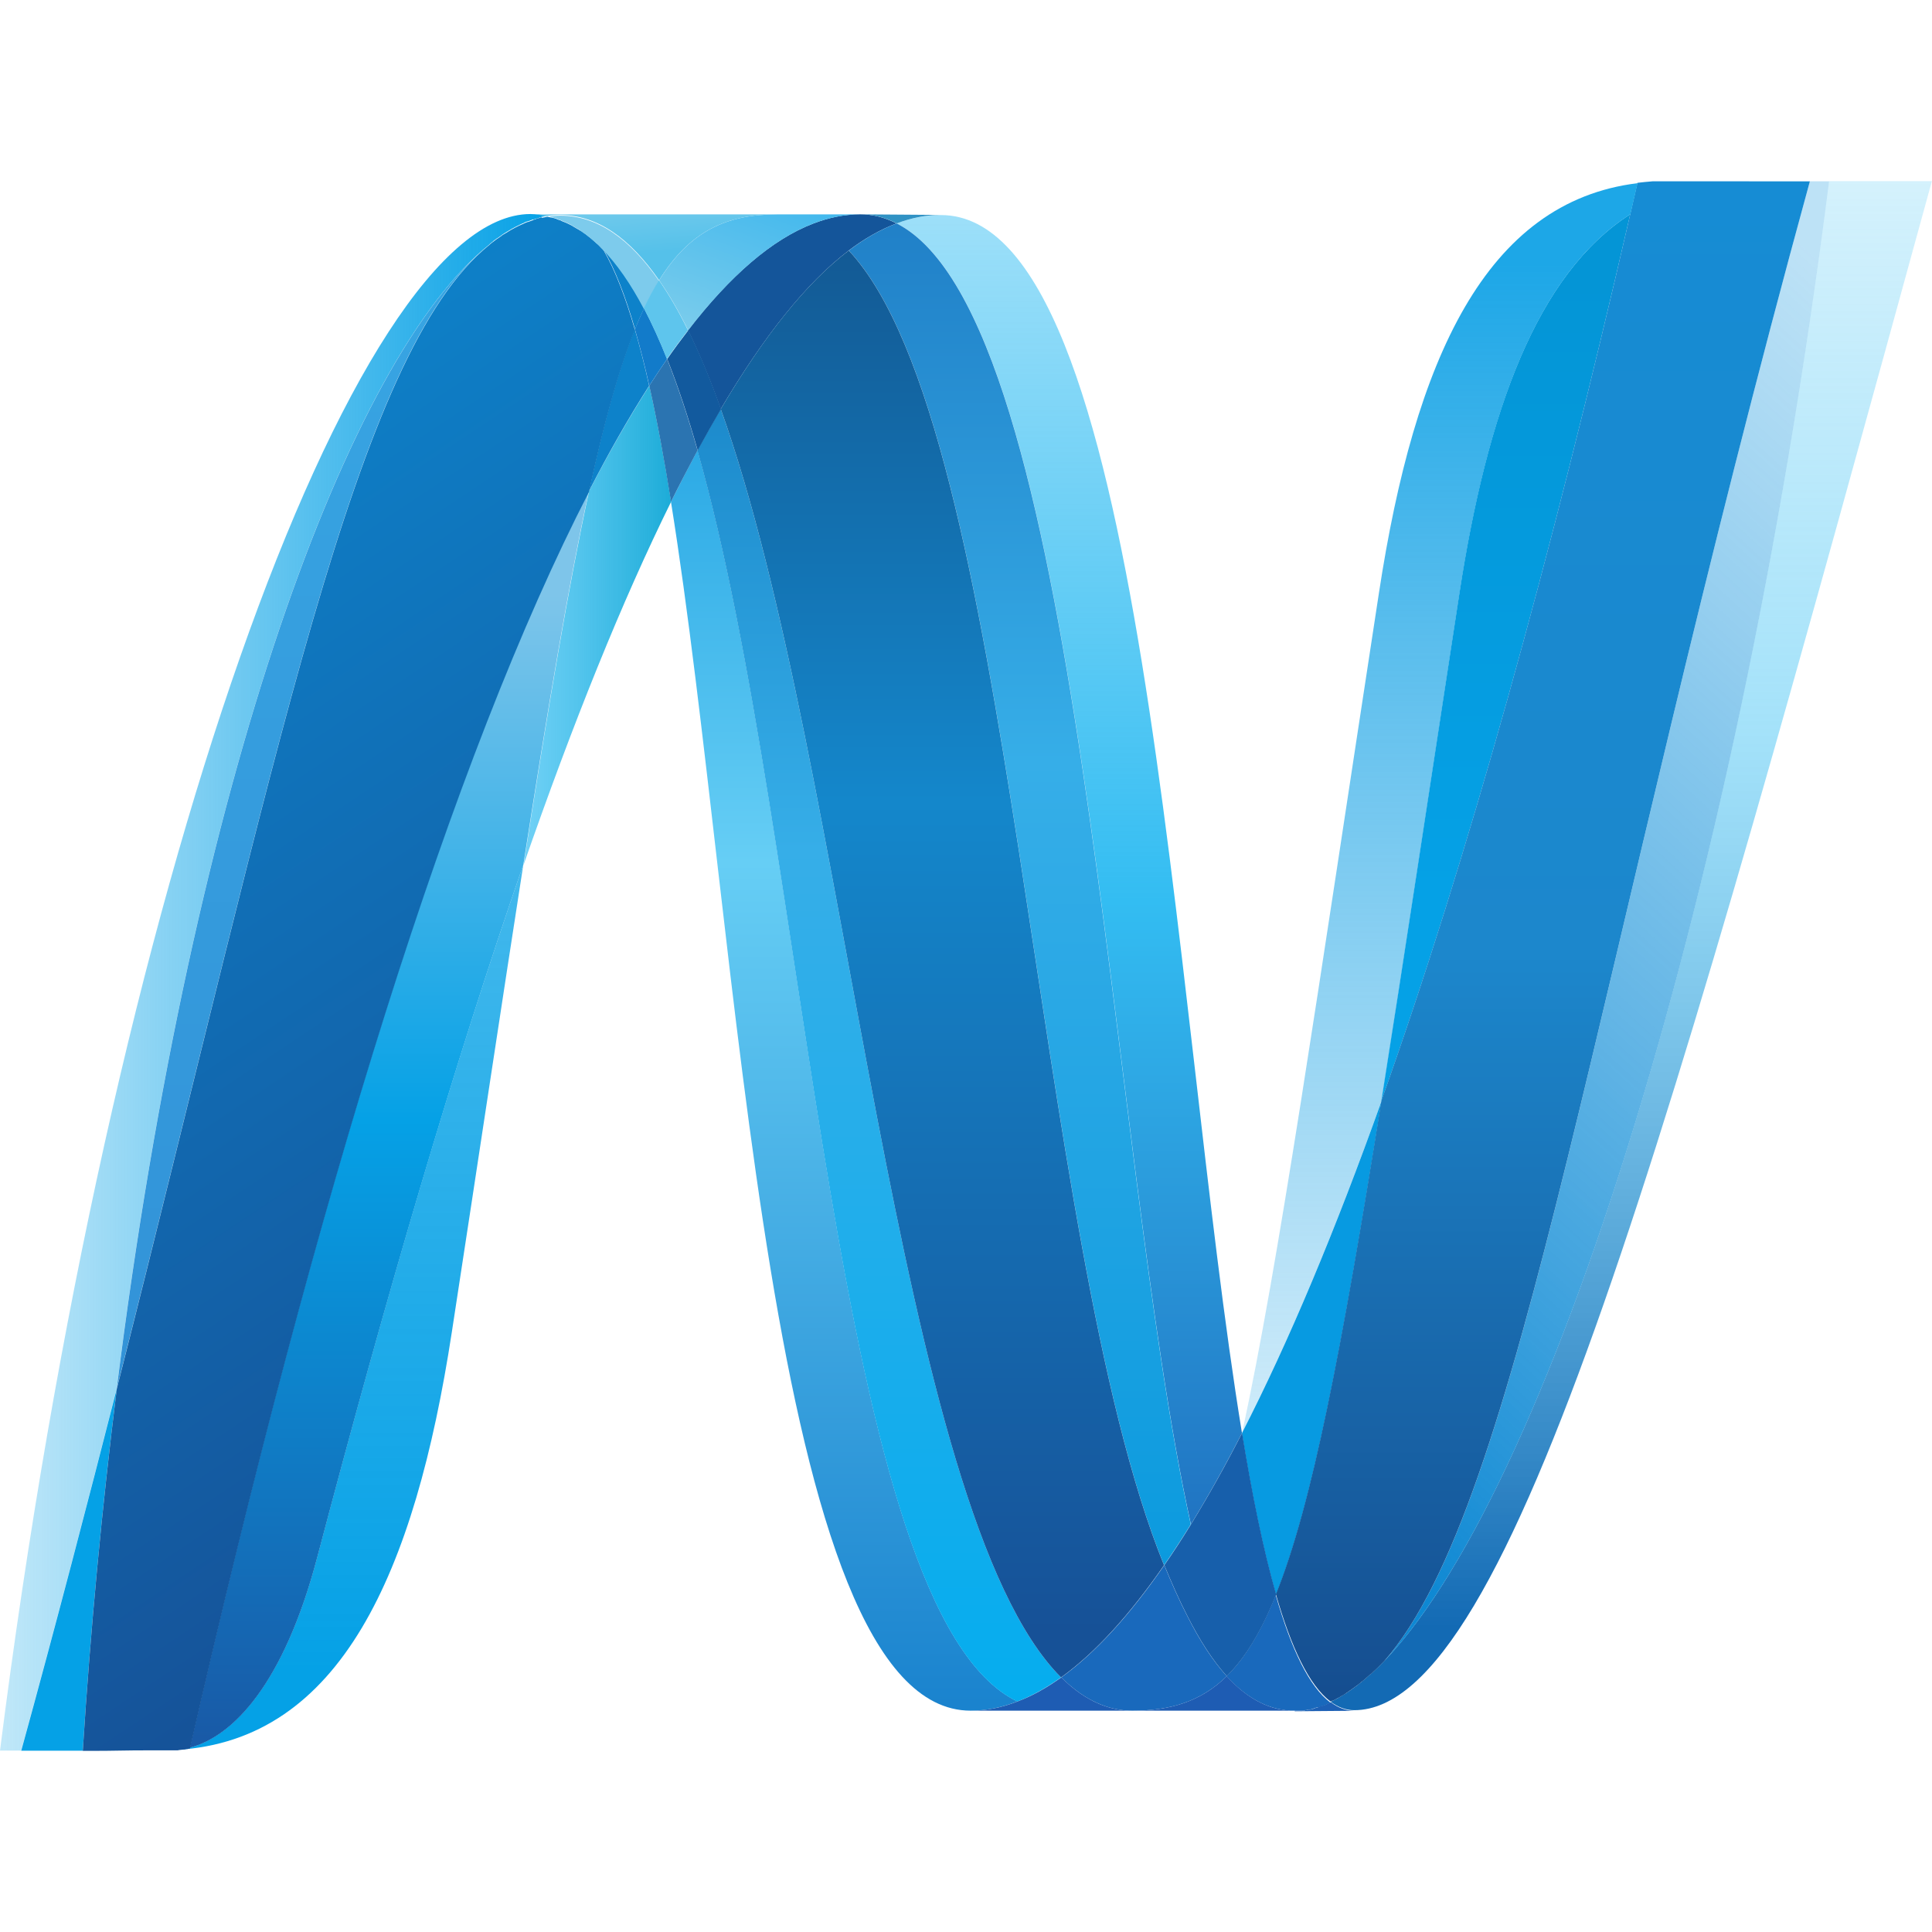
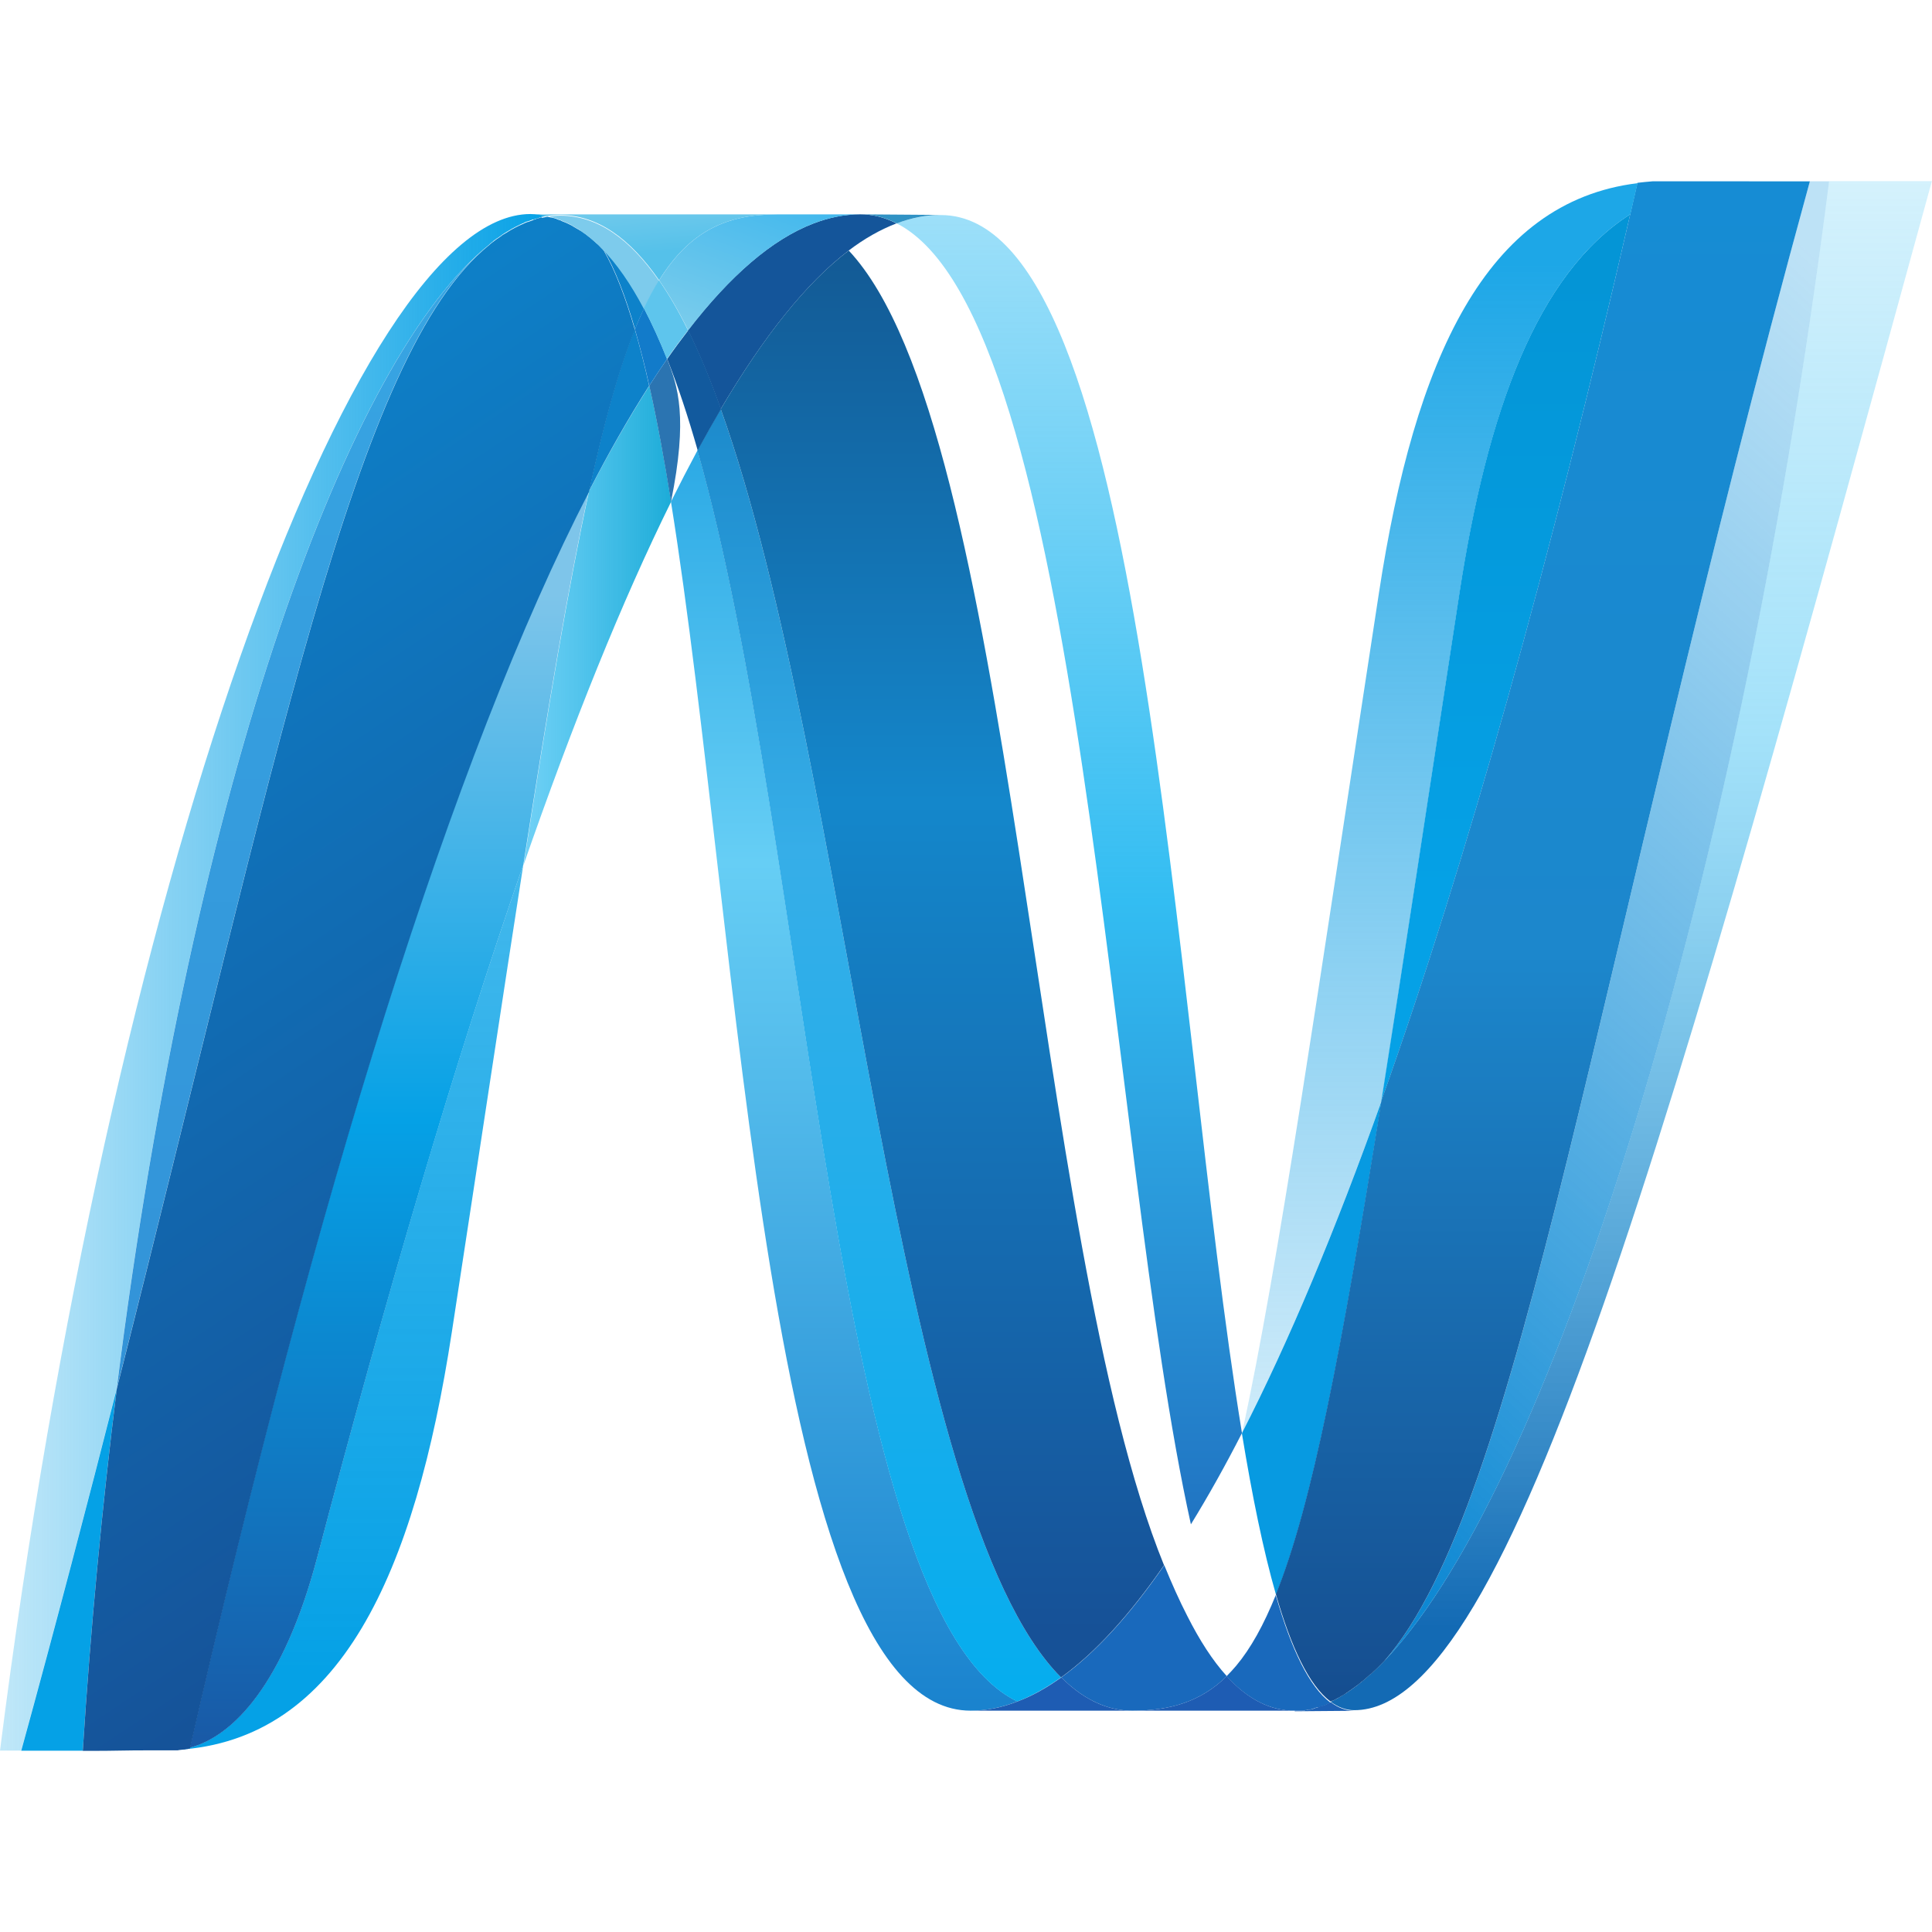
<svg xmlns="http://www.w3.org/2000/svg" width="32" height="32" viewBox="0 0 32 32" fill="none">
  <path d="M11.113 8.31C12.267 15.503 12.704 28.334 16.076 28.334C16.333 28.334 16.592 28.283 16.852 28.181C13.787 26.724 13.423 14.032 11.553 7.459C11.404 7.737 11.257 8.021 11.113 8.31" fill="url(#paint0_linear_3502_28485)" />
  <path d="M11.551 7.46C13.421 14.032 13.785 26.724 16.85 28.182C17.091 28.092 17.332 27.955 17.574 27.783C14.823 25.033 14.062 12.709 11.938 6.775C11.807 6.998 11.678 7.227 11.551 7.46" fill="url(#paint1_linear_3502_28485)" />
  <path d="M14.246 3.55C13.99 3.55 13.73 3.602 13.469 3.703C12.787 3.965 12.093 4.564 11.395 5.471C11.585 5.855 11.767 6.295 11.938 6.775C12.649 5.572 13.355 4.683 14.058 4.149C14.315 3.953 14.58 3.803 14.849 3.7C14.652 3.599 14.449 3.549 14.246 3.55" fill="#14559A" />
  <path d="M19.725 25.248C20.018 24.771 20.3 24.266 20.571 23.736C19.399 16.576 18.98 3.562 15.584 3.562C15.341 3.562 15.096 3.608 14.852 3.7C17.945 5.269 18.341 18.996 19.725 25.248" fill="url(#paint2_linear_3502_28485)" />
  <path d="M14.853 3.7C14.656 3.599 14.453 3.549 14.25 3.55L15.585 3.56C15.343 3.56 15.098 3.607 14.853 3.7" fill="#3092C4" />
  <path d="M19.667 26.769C19.534 26.511 19.408 26.228 19.284 25.925C18.713 26.75 18.144 27.376 17.578 27.783C17.78 27.985 17.994 28.134 18.214 28.225C18.393 28.299 18.574 28.335 18.756 28.334C19.391 28.334 19.892 28.181 20.32 27.763C20.084 27.504 19.869 27.168 19.667 26.769" fill="#1969BC" />
-   <path d="M14.059 4.15C16.829 7.105 17.07 20.49 19.281 25.925C19.431 25.708 19.579 25.482 19.723 25.248C18.339 18.995 17.943 5.268 14.85 3.7C14.58 3.803 14.316 3.954 14.059 4.15" fill="url(#paint3_linear_3502_28485)" />
  <path d="M11.938 6.775C14.062 12.708 14.822 25.033 17.574 27.783C18.14 27.376 18.709 26.75 19.28 25.925C17.069 20.49 16.828 7.105 14.058 4.15C13.354 4.683 12.648 5.572 11.938 6.775" fill="url(#paint4_linear_3502_28485)" />
  <path d="M9.756 8.137C9.423 9.672 9.083 11.691 8.672 14.325C9.49 11.975 10.305 9.95 11.116 8.31C11.004 7.61 10.884 6.965 10.755 6.389C10.407 6.935 10.073 7.518 9.756 8.137" fill="url(#paint5_linear_3502_28485)" />
-   <path d="M11.049 5.946C10.949 6.091 10.851 6.238 10.754 6.389C10.883 6.964 11.002 7.61 11.114 8.31C11.258 8.021 11.405 7.738 11.554 7.46C11.397 6.91 11.23 6.402 11.049 5.946" fill="#2B74B1" />
+   <path d="M11.049 5.946C10.949 6.091 10.851 6.238 10.754 6.389C10.883 6.964 11.002 7.61 11.114 8.31C11.397 6.91 11.23 6.402 11.049 5.946" fill="#2B74B1" />
  <path d="M11.4 5.471C11.282 5.624 11.165 5.782 11.051 5.946C11.232 6.401 11.399 6.909 11.556 7.46C11.683 7.226 11.812 6.998 11.943 6.775C11.772 6.295 11.591 5.855 11.4 5.471" fill="#125A9E" />
  <path d="M30.294 3.003C28.727 15.328 25.454 25.228 22.71 27.724H22.705C22.655 27.77 22.606 27.812 22.557 27.853C22.55 27.861 22.544 27.863 22.539 27.867C22.524 27.879 22.511 27.889 22.497 27.9C22.49 27.909 22.484 27.911 22.478 27.916C22.454 27.933 22.432 27.947 22.409 27.966C22.399 27.974 22.39 27.979 22.381 27.986C22.37 27.995 22.358 28.002 22.347 28.009C22.337 28.017 22.326 28.023 22.314 28.032C22.304 28.04 22.294 28.044 22.285 28.052C22.264 28.064 22.246 28.074 22.226 28.088C22.218 28.088 22.21 28.097 22.201 28.102C22.189 28.11 22.175 28.116 22.162 28.124C22.152 28.132 22.145 28.135 22.135 28.139C22.121 28.147 22.105 28.155 22.091 28.162L22.039 28.185C22.165 28.28 22.298 28.327 22.432 28.326C25.034 28.326 27.657 18.815 31.998 3H30.294L30.294 3.003V3.003Z" fill="url(#paint6_linear_3502_28485)" />
  <path d="M8.106 4.051C8.107 4.051 8.109 4.043 8.11 4.043C8.112 4.043 8.116 4.043 8.117 4.034H8.12C8.134 4.024 8.147 4.013 8.162 4.001C8.166 4.001 8.168 4.001 8.17 3.993C8.174 3.993 8.177 3.985 8.181 3.984C8.196 3.974 8.212 3.962 8.226 3.951H8.229C8.263 3.93 8.295 3.904 8.329 3.88C8.333 3.88 8.338 3.871 8.344 3.871C8.357 3.862 8.372 3.852 8.386 3.845C8.393 3.837 8.4 3.837 8.406 3.833C8.421 3.824 8.435 3.813 8.449 3.807C8.455 3.807 8.461 3.798 8.465 3.797C8.513 3.77 8.561 3.745 8.609 3.722C8.615 3.722 8.621 3.714 8.628 3.713C8.642 3.705 8.655 3.7 8.67 3.696C8.676 3.688 8.683 3.688 8.69 3.683C8.704 3.675 8.718 3.674 8.733 3.667H8.742C8.771 3.655 8.801 3.646 8.829 3.634H8.847C8.861 3.626 8.873 3.625 8.887 3.62C8.895 3.62 8.902 3.612 8.91 3.612C8.922 3.612 8.935 3.603 8.948 3.6C8.955 3.6 8.961 3.6 8.969 3.592C9 3.583 9.031 3.58 9.063 3.575C8.971 3.556 8.879 3.546 8.786 3.545C5.856 3.545 1.819 14.634 0 28.995H0.35C0.932 26.878 1.455 24.875 1.933 22.995C3.207 12.824 5.801 5.887 8.106 4.049" fill="url(#paint7_linear_3502_28485)" />
  <path d="M9.754 8.137C10.071 7.518 10.404 6.934 10.752 6.389C10.681 6.068 10.602 5.755 10.514 5.452C10.246 6.115 10.001 6.991 9.754 8.137" fill="#0D82CA" />
  <path d="M9.998 4.135C10.189 4.462 10.361 4.913 10.518 5.452C10.567 5.328 10.617 5.214 10.669 5.107C10.451 4.692 10.216 4.352 9.961 4.096C9.971 4.108 9.982 4.117 9.992 4.126C9.992 4.126 9.996 4.135 9.998 4.135" fill="#0D82CA" />
  <path d="M1.934 22.997C4.606 12.496 5.871 5.849 8.106 4.05C5.802 5.889 3.207 12.826 1.934 22.997" fill="url(#paint8_linear_3502_28485)" />
  <path d="M10.667 5.106C10.615 5.214 10.566 5.328 10.516 5.452C10.603 5.755 10.683 6.068 10.754 6.389C10.851 6.238 10.949 6.091 11.049 5.946C10.931 5.648 10.804 5.368 10.667 5.106" fill="#127BCA" />
  <path d="M3.144 28.949C3.127 28.957 3.111 28.957 3.095 28.961H3.086C3.072 28.961 3.058 28.969 3.045 28.969H3.038C3.005 28.977 2.972 28.977 2.94 28.983H2.93C5.634 28.828 6.87 26.067 7.484 22.062C7.95 19.025 8.333 16.467 8.668 14.321C7.536 17.573 6.398 21.449 5.254 25.791C4.702 27.884 3.863 28.758 3.144 28.945" fill="url(#paint9_linear_3502_28485)" />
  <path d="M3.145 28.947C3.864 28.76 4.703 27.887 5.255 25.793C6.399 21.452 7.537 17.575 8.668 14.323C9.08 11.687 9.42 9.67 9.753 8.134C7.498 12.513 5.233 19.794 3.145 28.945" fill="url(#paint10_linear_3502_28485)" />
  <path d="M1.935 22.997C1.456 24.877 0.934 26.879 0.352 28.997H1.371C1.5 26.976 1.688 24.973 1.935 22.998" fill="#05A1E6" />
  <path d="M8.968 3.597C8.96 3.597 8.953 3.605 8.946 3.605C8.934 3.613 8.921 3.613 8.908 3.616C8.901 3.616 8.893 3.616 8.885 3.624C8.872 3.633 8.859 3.633 8.845 3.639C8.839 3.639 8.833 3.639 8.828 3.647C8.799 3.657 8.77 3.668 8.741 3.678H8.731C8.716 3.687 8.703 3.691 8.689 3.695C8.682 3.703 8.675 3.703 8.668 3.707C8.654 3.715 8.64 3.718 8.627 3.724C8.619 3.732 8.614 3.732 8.607 3.733C8.559 3.756 8.512 3.781 8.464 3.808C8.459 3.808 8.454 3.816 8.448 3.818C8.433 3.826 8.419 3.835 8.404 3.844C8.398 3.853 8.391 3.853 8.385 3.856C8.37 3.864 8.356 3.873 8.342 3.882C8.336 3.882 8.332 3.89 8.327 3.89C8.294 3.915 8.261 3.941 8.227 3.961C8.213 3.971 8.197 3.982 8.182 3.994C8.176 4.002 8.17 4.004 8.163 4.009C8.149 4.019 8.134 4.03 8.121 4.041C8.116 4.05 8.11 4.051 8.107 4.055C5.872 5.854 4.606 12.5 1.935 23.001C1.688 24.976 1.5 26.979 1.371 29H1.514C1.917 29 2.031 28.991 2.494 28.991H2.944C2.976 28.983 3.009 28.983 3.042 28.978H3.048C3.062 28.978 3.076 28.97 3.089 28.97H3.099C3.114 28.97 3.131 28.961 3.148 28.958C5.236 19.807 7.501 12.526 9.756 8.147C10.004 7.001 10.249 6.126 10.516 5.463C10.36 4.924 10.188 4.473 9.997 4.145C9.997 4.145 9.992 4.145 9.992 4.137C9.981 4.128 9.97 4.117 9.96 4.106C9.949 4.094 9.939 4.085 9.928 4.073C9.918 4.064 9.907 4.054 9.897 4.043C9.884 4.034 9.873 4.023 9.861 4.012C9.852 4.003 9.843 3.995 9.833 3.987C9.813 3.971 9.793 3.954 9.774 3.936C9.765 3.928 9.757 3.923 9.749 3.917C9.734 3.906 9.719 3.894 9.704 3.881C9.697 3.872 9.689 3.871 9.681 3.865C9.66 3.85 9.639 3.835 9.619 3.822H9.614C9.591 3.806 9.568 3.794 9.543 3.781C9.538 3.772 9.533 3.772 9.527 3.771C9.506 3.759 9.488 3.747 9.468 3.736C9.463 3.736 9.458 3.728 9.454 3.728C9.405 3.702 9.355 3.68 9.305 3.662C9.3 3.662 9.295 3.653 9.29 3.653C9.268 3.645 9.247 3.638 9.225 3.632C9.22 3.624 9.217 3.624 9.213 3.624C9.187 3.616 9.162 3.609 9.136 3.604H9.123C9.102 3.595 9.083 3.595 9.064 3.59C9.032 3.599 9.001 3.602 8.971 3.608" fill="url(#paint11_linear_3502_28485)" />
  <path d="M24.172 9.826C23.658 13.185 23.241 15.956 22.879 18.236C24.29 14.277 25.679 9.296 27.002 3.549C25.459 4.537 24.635 6.801 24.172 9.826Z" fill="url(#paint12_linear_3502_28485)" />
  <path d="M22.926 27.514C22.854 27.589 22.782 27.66 22.711 27.724C25.455 25.228 28.728 15.329 30.295 3.003H29.977C26.377 16.12 25.219 24.901 22.926 27.514Z" fill="url(#paint13_linear_3502_28485)" />
  <path d="M21.135 26.412C21.732 24.926 22.219 22.4 22.883 18.236C22.117 20.381 21.346 22.225 20.574 23.73C20.574 23.738 20.574 23.738 20.57 23.743C20.739 24.772 20.923 25.679 21.134 26.412" fill="#079AE1" />
  <path d="M21.134 26.412C20.93 26.918 20.715 27.303 20.476 27.589C20.423 27.651 20.37 27.709 20.316 27.763C20.576 28.05 20.86 28.233 21.154 28.301C21.199 28.311 21.244 28.319 21.291 28.326H21.299C21.32 28.326 21.342 28.326 21.365 28.334H21.588C21.596 28.334 21.605 28.334 21.613 28.326C21.629 28.326 21.646 28.326 21.662 28.317H21.687C21.704 28.317 21.722 28.309 21.74 28.305H21.744C21.75 28.305 21.756 28.297 21.761 28.297C21.78 28.289 21.799 28.285 21.818 28.279H21.835C21.856 28.271 21.878 28.266 21.899 28.258H21.91C21.953 28.241 21.995 28.224 22.038 28.202C21.683 27.938 21.387 27.314 21.132 26.426" fill="#1969BC" />
  <path d="M16.078 28.334C16.335 28.334 16.594 28.283 16.855 28.181C17.096 28.092 17.337 27.955 17.579 27.783C17.78 27.985 17.994 28.134 18.214 28.225C18.393 28.299 18.575 28.335 18.757 28.334H16.078Z" fill="#1E5CB3" />
  <path d="M18.756 28.334C19.39 28.334 19.892 28.181 20.319 27.763C20.578 28.05 20.862 28.233 21.156 28.302C21.201 28.311 21.246 28.319 21.293 28.326H21.301C21.322 28.326 21.344 28.326 21.367 28.334H21.444H18.754H18.756V28.334Z" fill="#1E5CB3" />
  <path d="M21.445 28.334H21.592C21.601 28.334 21.609 28.334 21.617 28.326C21.633 28.326 21.65 28.326 21.667 28.317H21.691C21.708 28.317 21.727 28.309 21.744 28.306H21.749C21.754 28.306 21.76 28.298 21.765 28.298C21.784 28.289 21.804 28.286 21.822 28.28C21.828 28.28 21.833 28.28 21.84 28.271C21.861 28.263 21.883 28.259 21.904 28.251H21.915C21.958 28.234 22 28.217 22.043 28.195C22.168 28.29 22.301 28.337 22.435 28.336L21.446 28.344L21.445 28.334V28.334Z" fill="#1D60B5" />
-   <path d="M20.573 23.743V23.734C20.303 24.265 20.02 24.769 19.727 25.247C19.583 25.481 19.436 25.707 19.285 25.924C19.409 26.226 19.535 26.509 19.668 26.768C19.87 27.166 20.085 27.503 20.32 27.762C20.374 27.708 20.427 27.649 20.48 27.587C20.719 27.302 20.934 26.917 21.138 26.411C20.927 25.678 20.743 24.77 20.574 23.742" fill="#175FAB" />
  <path d="M28.972 3.003H27.374C27.288 3.011 27.204 3.017 27.121 3.028C27.082 3.199 27.042 3.37 27.003 3.543C25.68 9.29 24.291 14.271 22.88 18.23C22.216 22.393 21.73 24.92 21.133 26.406C21.388 27.294 21.685 27.918 22.038 28.183C22.048 28.174 22.057 28.174 22.066 28.17H22.072C22.078 28.17 22.084 28.162 22.091 28.162C22.105 28.153 22.121 28.148 22.135 28.139C22.145 28.131 22.152 28.13 22.162 28.124C22.175 28.116 22.189 28.11 22.201 28.103C22.209 28.095 22.218 28.092 22.226 28.089C22.247 28.075 22.265 28.065 22.285 28.053C22.294 28.044 22.304 28.037 22.314 28.032C22.325 28.024 22.337 28.018 22.347 28.008C22.359 28 22.37 27.995 22.381 27.986C22.39 27.978 22.4 27.973 22.409 27.965C22.432 27.948 22.454 27.934 22.477 27.916C22.484 27.916 22.49 27.904 22.497 27.901C22.511 27.89 22.525 27.88 22.539 27.868C22.544 27.859 22.55 27.859 22.557 27.854C22.605 27.813 22.655 27.771 22.705 27.725H22.71C22.783 27.659 22.854 27.589 22.925 27.515C25.218 24.902 26.377 16.121 29.977 3.004H28.971L28.972 3.003H28.972Z" fill="url(#paint14_linear_3502_28485)" />
  <path d="M9.062 3.579C9.068 3.579 9.073 3.579 9.079 3.587C9.093 3.587 9.107 3.587 9.121 3.597H9.134C9.16 3.605 9.185 3.609 9.211 3.617C9.215 3.617 9.22 3.617 9.224 3.625C9.245 3.633 9.266 3.641 9.288 3.647C9.293 3.647 9.299 3.655 9.304 3.655C9.353 3.675 9.404 3.696 9.452 3.722C9.457 3.722 9.461 3.731 9.465 3.731C9.486 3.741 9.505 3.753 9.525 3.765C9.531 3.765 9.536 3.773 9.542 3.776C9.566 3.788 9.588 3.801 9.612 3.817C9.613 3.817 9.615 3.817 9.617 3.825C9.637 3.837 9.658 3.853 9.679 3.868C9.687 3.876 9.695 3.879 9.703 3.884C9.717 3.896 9.733 3.909 9.747 3.921C9.755 3.921 9.763 3.932 9.772 3.938C9.791 3.956 9.811 3.972 9.831 3.989C9.841 3.997 9.85 4.007 9.86 4.014C9.871 4.026 9.883 4.037 9.895 4.045C9.905 4.055 9.917 4.066 9.927 4.075C9.937 4.087 9.948 4.096 9.958 4.108C10.213 4.364 10.448 4.705 10.666 5.119C10.744 4.951 10.828 4.796 10.917 4.654C10.441 3.965 9.902 3.572 9.28 3.572C9.208 3.572 9.136 3.581 9.062 3.592" fill="#7DCBEC" />
  <path d="M10.664 5.106C10.801 5.368 10.928 5.648 11.046 5.946C11.16 5.782 11.277 5.624 11.395 5.471C11.247 5.167 11.086 4.889 10.915 4.641C10.826 4.783 10.742 4.939 10.664 5.106" fill="#5EC5ED" />
  <path d="M9.062 3.579C9.135 3.567 9.207 3.561 9.279 3.561C9.901 3.561 10.441 3.954 10.917 4.642C11.419 3.833 12.026 3.551 12.87 3.551H8.785C8.88 3.551 8.972 3.562 9.062 3.579" fill="url(#paint15_linear_3502_28485)" />
  <path d="M12.871 3.551C12.027 3.551 11.42 3.833 10.918 4.642C11.089 4.89 11.25 5.168 11.398 5.472C12.097 4.565 12.79 3.964 13.473 3.702C13.729 3.603 13.989 3.552 14.249 3.551H12.871Z" fill="url(#paint16_linear_3502_28485)" />
  <path d="M22.882 18.238C23.245 15.956 23.66 13.186 24.175 9.826C24.639 6.799 25.461 4.536 27.004 3.549C27.045 3.379 27.084 3.205 27.123 3.034C24.607 3.342 23.431 5.952 22.84 9.818C21.805 16.567 21.178 20.941 20.574 23.729C21.345 22.226 22.116 20.381 22.882 18.238" fill="url(#paint17_linear_3502_28485)" />
  <defs>
    <linearGradient id="paint0_linear_3502_28485" x1="13.983" y1="3.386" x2="13.983" y2="34.518" gradientUnits="userSpaceOnUse">
      <stop stop-color="#0994DC" />
      <stop offset="0.35" stop-color="#66CEF5" />
      <stop offset="0.846" stop-color="#127BCA" />
      <stop offset="1" stop-color="#127BCA" />
    </linearGradient>
    <linearGradient id="paint1_linear_3502_28485" x1="14.563" y1="2.598" x2="14.563" y2="34.523" gradientUnits="userSpaceOnUse">
      <stop stop-color="#0E76BC" />
      <stop offset="0.36" stop-color="#36AEE8" />
      <stop offset="0.846" stop-color="#00ADEF" />
      <stop offset="1" stop-color="#00ADEF" />
    </linearGradient>
    <linearGradient id="paint2_linear_3502_28485" x1="17.711" y1="27.617" x2="17.711" y2="2.214" gradientUnits="userSpaceOnUse">
      <stop stop-color="#1C63B7" />
      <stop offset="0.5" stop-color="#33BDF2" />
      <stop offset="1" stop-color="#33BDF2" stop-opacity="0.42" />
    </linearGradient>
    <linearGradient id="paint3_linear_3502_28485" x1="16.891" y1="-0.638" x2="16.891" y2="32.51" gradientUnits="userSpaceOnUse">
      <stop stop-color="#166AB8" />
      <stop offset="0.4" stop-color="#36AEE8" />
      <stop offset="0.846" stop-color="#0798DD" />
      <stop offset="1" stop-color="#0798DD" />
    </linearGradient>
    <linearGradient id="paint4_linear_3502_28485" x1="15.609" y1="-0.463" x2="15.609" y2="34.784" gradientUnits="userSpaceOnUse">
      <stop stop-color="#124379" />
      <stop offset="0.39" stop-color="#1487CB" />
      <stop offset="0.78" stop-color="#165197" />
      <stop offset="1" stop-color="#165197" />
    </linearGradient>
    <linearGradient id="paint5_linear_3502_28485" x1="8.672" y1="10.357" x2="11.116" y2="10.357" gradientUnits="userSpaceOnUse">
      <stop stop-color="#33BDF2" stop-opacity="0.698" />
      <stop offset="1" stop-color="#1DACD8" />
    </linearGradient>
    <linearGradient id="paint6_linear_3502_28485" x1="27.02" y1="26.98" x2="27.02" y2="2.234" gradientUnits="userSpaceOnUse">
      <stop stop-color="#136AB4" />
      <stop offset="0.6" stop-color="#59CAF5" stop-opacity="0.549" />
      <stop offset="1" stop-color="#59CAF5" stop-opacity="0.235" />
    </linearGradient>
    <linearGradient id="paint7_linear_3502_28485" x1="-9.06291e-05" y1="16.27" x2="9.063" y2="16.27" gradientUnits="userSpaceOnUse">
      <stop stop-color="#05A1E6" stop-opacity="0.247" />
      <stop offset="1" stop-color="#05A1E6" />
    </linearGradient>
    <linearGradient id="paint8_linear_3502_28485" x1="5.02" y1="27.604" x2="5.02" y2="2.265" gradientUnits="userSpaceOnUse">
      <stop stop-color="#318ED5" />
      <stop offset="1" stop-color="#38A7E4" />
    </linearGradient>
    <linearGradient id="paint9_linear_3502_28485" x1="5.799" y1="27.692" x2="5.799" y2="3.063" gradientUnits="userSpaceOnUse">
      <stop stop-color="#05A1E6" />
      <stop offset="1" stop-color="#05A1E6" stop-opacity="0.549" />
    </linearGradient>
    <linearGradient id="paint10_linear_3502_28485" x1="6.449" y1="28.949" x2="6.449" y2="8.136" gradientUnits="userSpaceOnUse">
      <stop stop-color="#1959A6" />
      <stop offset="0.5" stop-color="#05A1E6" />
      <stop offset="0.918" stop-color="#7EC5EA" />
      <stop offset="1" stop-color="#7EC5EA" />
    </linearGradient>
    <linearGradient id="paint11_linear_3502_28485" x1="6.84" y1="27.62" x2="-4.181" y2="11.106" gradientUnits="userSpaceOnUse">
      <stop stop-color="#165096" />
      <stop offset="1" stop-color="#0D82CA" />
    </linearGradient>
    <linearGradient id="paint12_linear_3502_28485" x1="24.94" y1="14.857" x2="24.94" y2="3.064" gradientUnits="userSpaceOnUse">
      <stop stop-color="#05A1E6" />
      <stop offset="0.874" stop-color="#0495D6" />
      <stop offset="1" stop-color="#0495D6" />
    </linearGradient>
    <linearGradient id="paint13_linear_3502_28485" x1="27.66" y1="1.974" x2="13.036" y2="17.895" gradientUnits="userSpaceOnUse">
      <stop stop-color="#38A7E4" stop-opacity="0.329" />
      <stop offset="0.962" stop-color="#0E88D3" />
      <stop offset="1" stop-color="#0E88D3" />
    </linearGradient>
    <linearGradient id="paint14_linear_3502_28485" x1="25.556" y1="2.928" x2="25.556" y2="28.657" gradientUnits="userSpaceOnUse">
      <stop stop-color="#168CD4" />
      <stop offset="0.5" stop-color="#1C87CC" />
      <stop offset="1" stop-color="#154B8D" />
    </linearGradient>
    <linearGradient id="paint15_linear_3502_28485" x1="9.466" y1="2.399" x2="9.692" y2="5.084" gradientUnits="userSpaceOnUse">
      <stop stop-color="#97D6EE" />
      <stop offset="0.703" stop-color="#55C1EA" />
      <stop offset="1" stop-color="#55C1EA" />
    </linearGradient>
    <linearGradient id="paint16_linear_3502_28485" x1="11.148" y1="5.351" x2="12.086" y2="2.741" gradientUnits="userSpaceOnUse">
      <stop stop-color="#7ACCEC" />
      <stop offset="1" stop-color="#3FB7ED" />
    </linearGradient>
    <linearGradient id="paint17_linear_3502_28485" x1="23.849" y1="4.351" x2="23.849" y2="29.515" gradientUnits="userSpaceOnUse">
      <stop stop-color="#1DA7E7" />
      <stop offset="1" stop-color="#37ABE7" stop-opacity="0" />
    </linearGradient>
  </defs>
</svg>